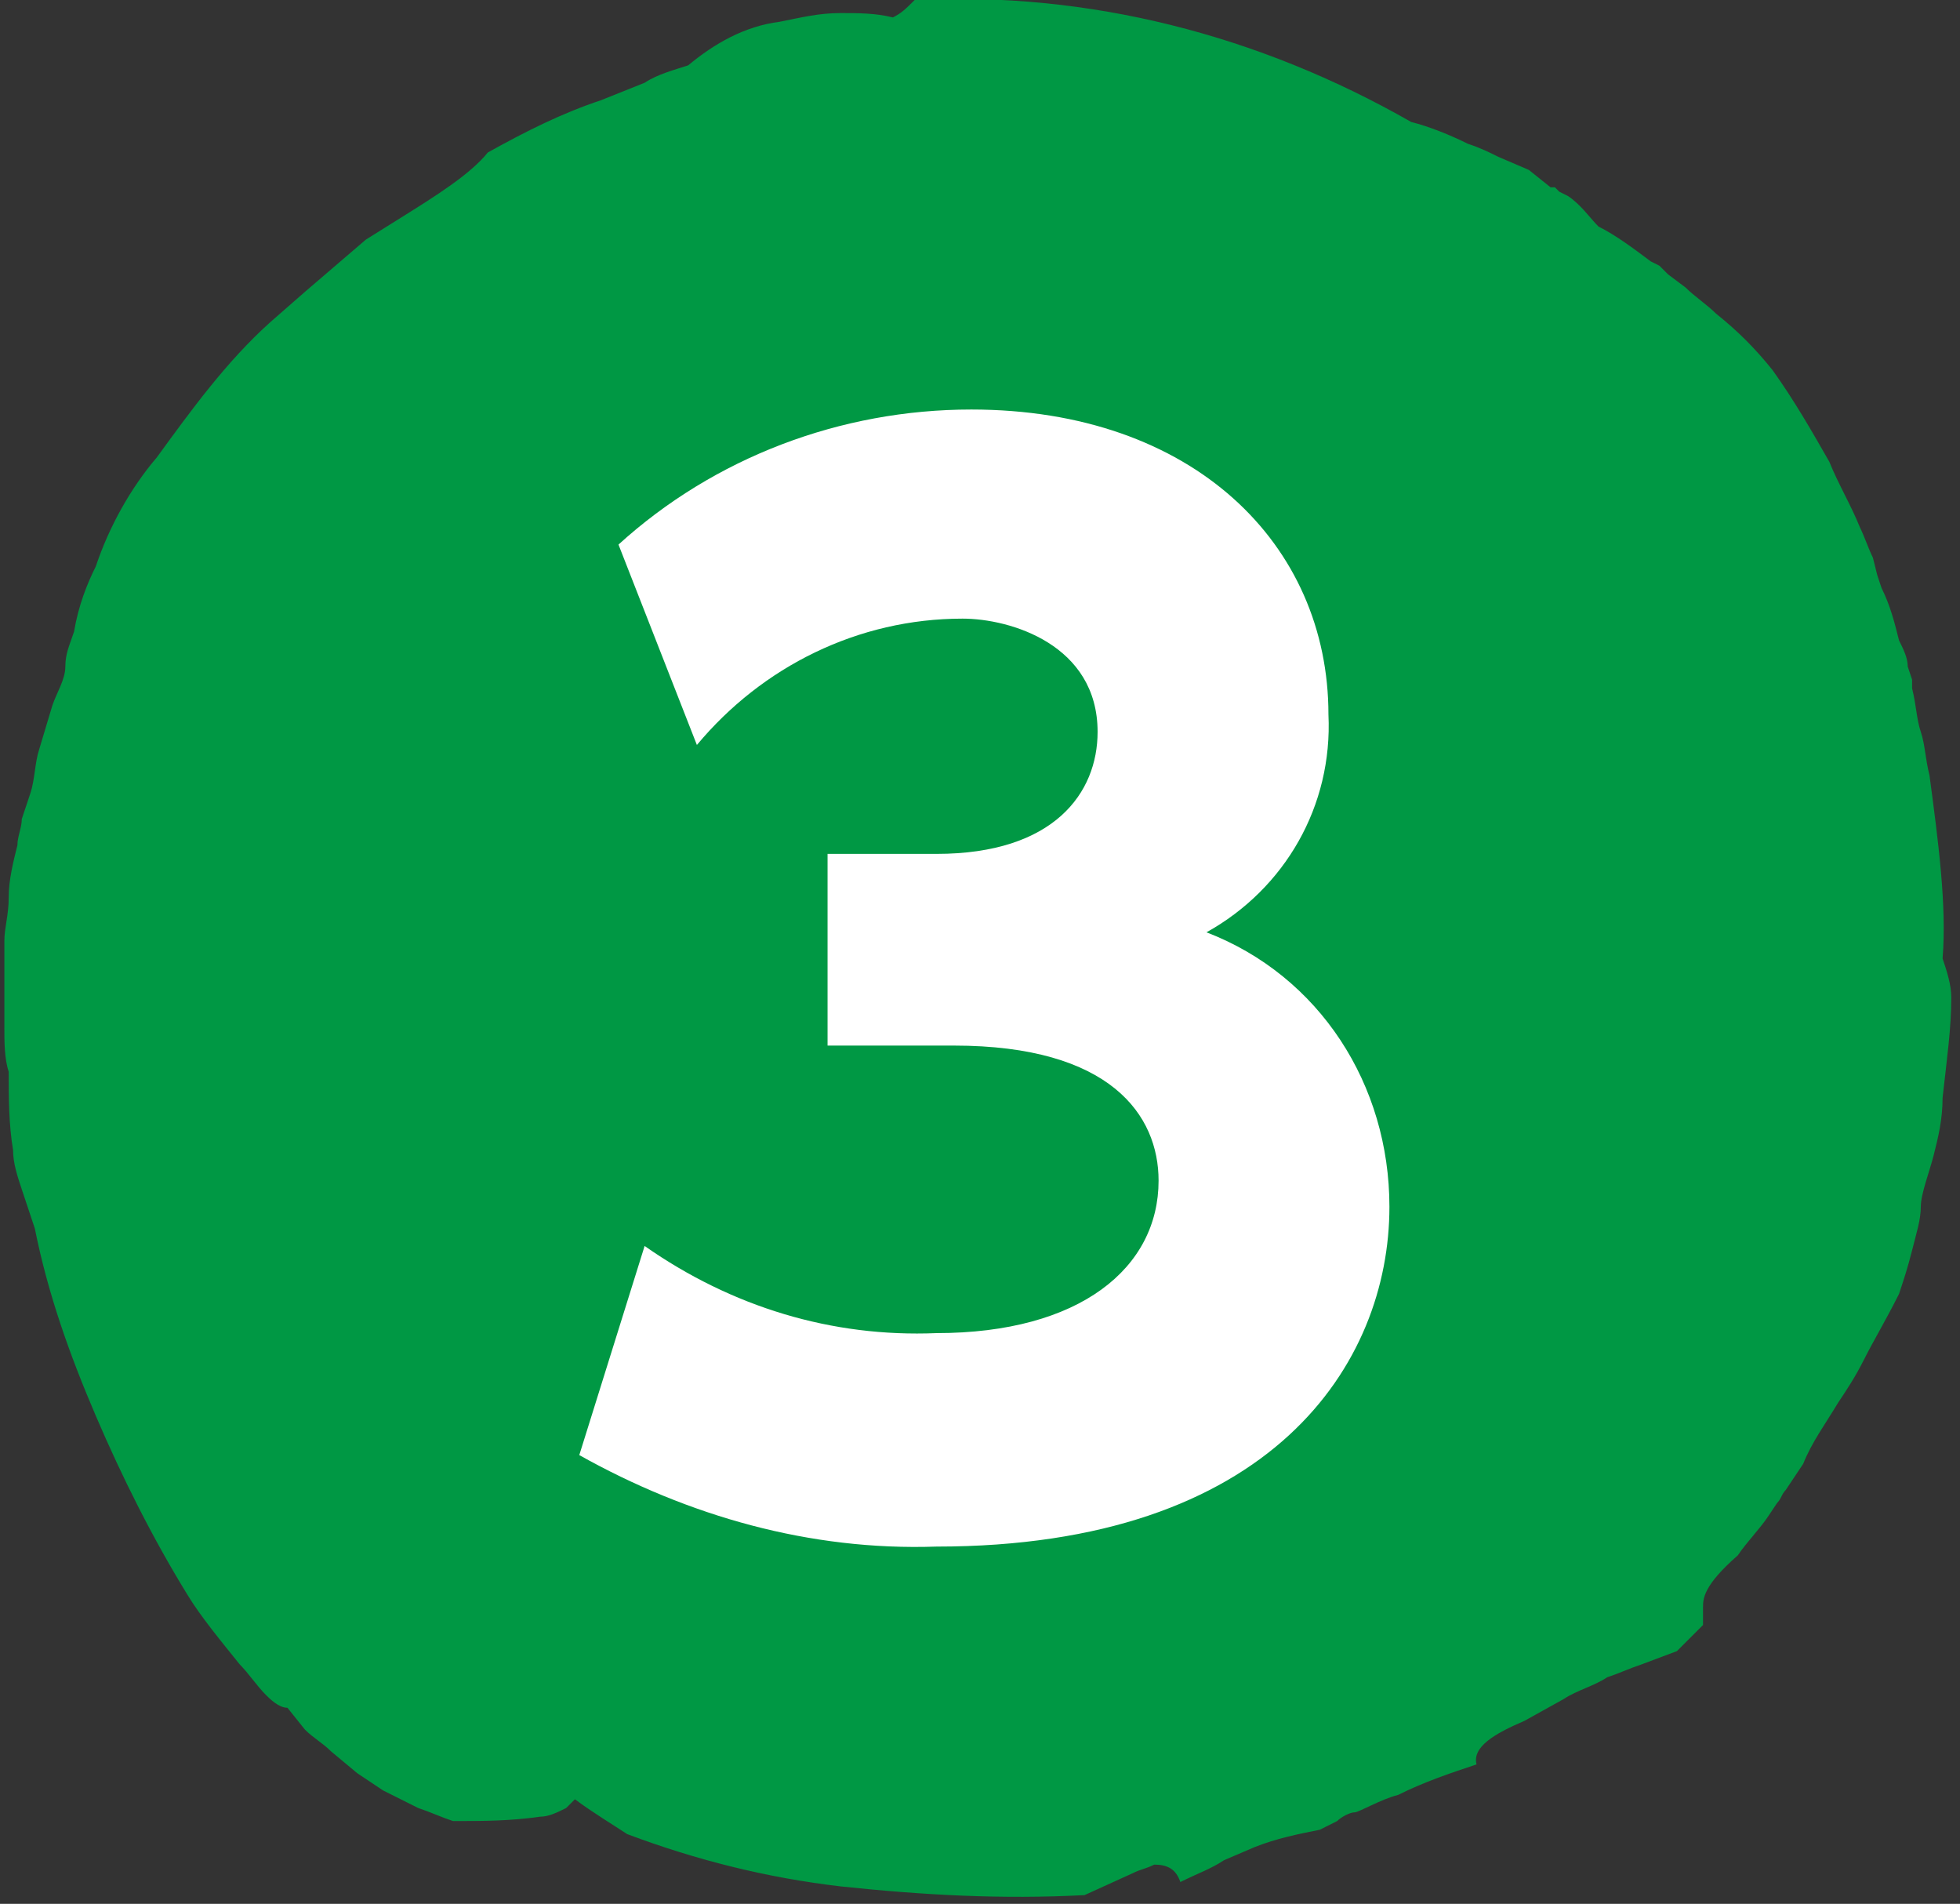
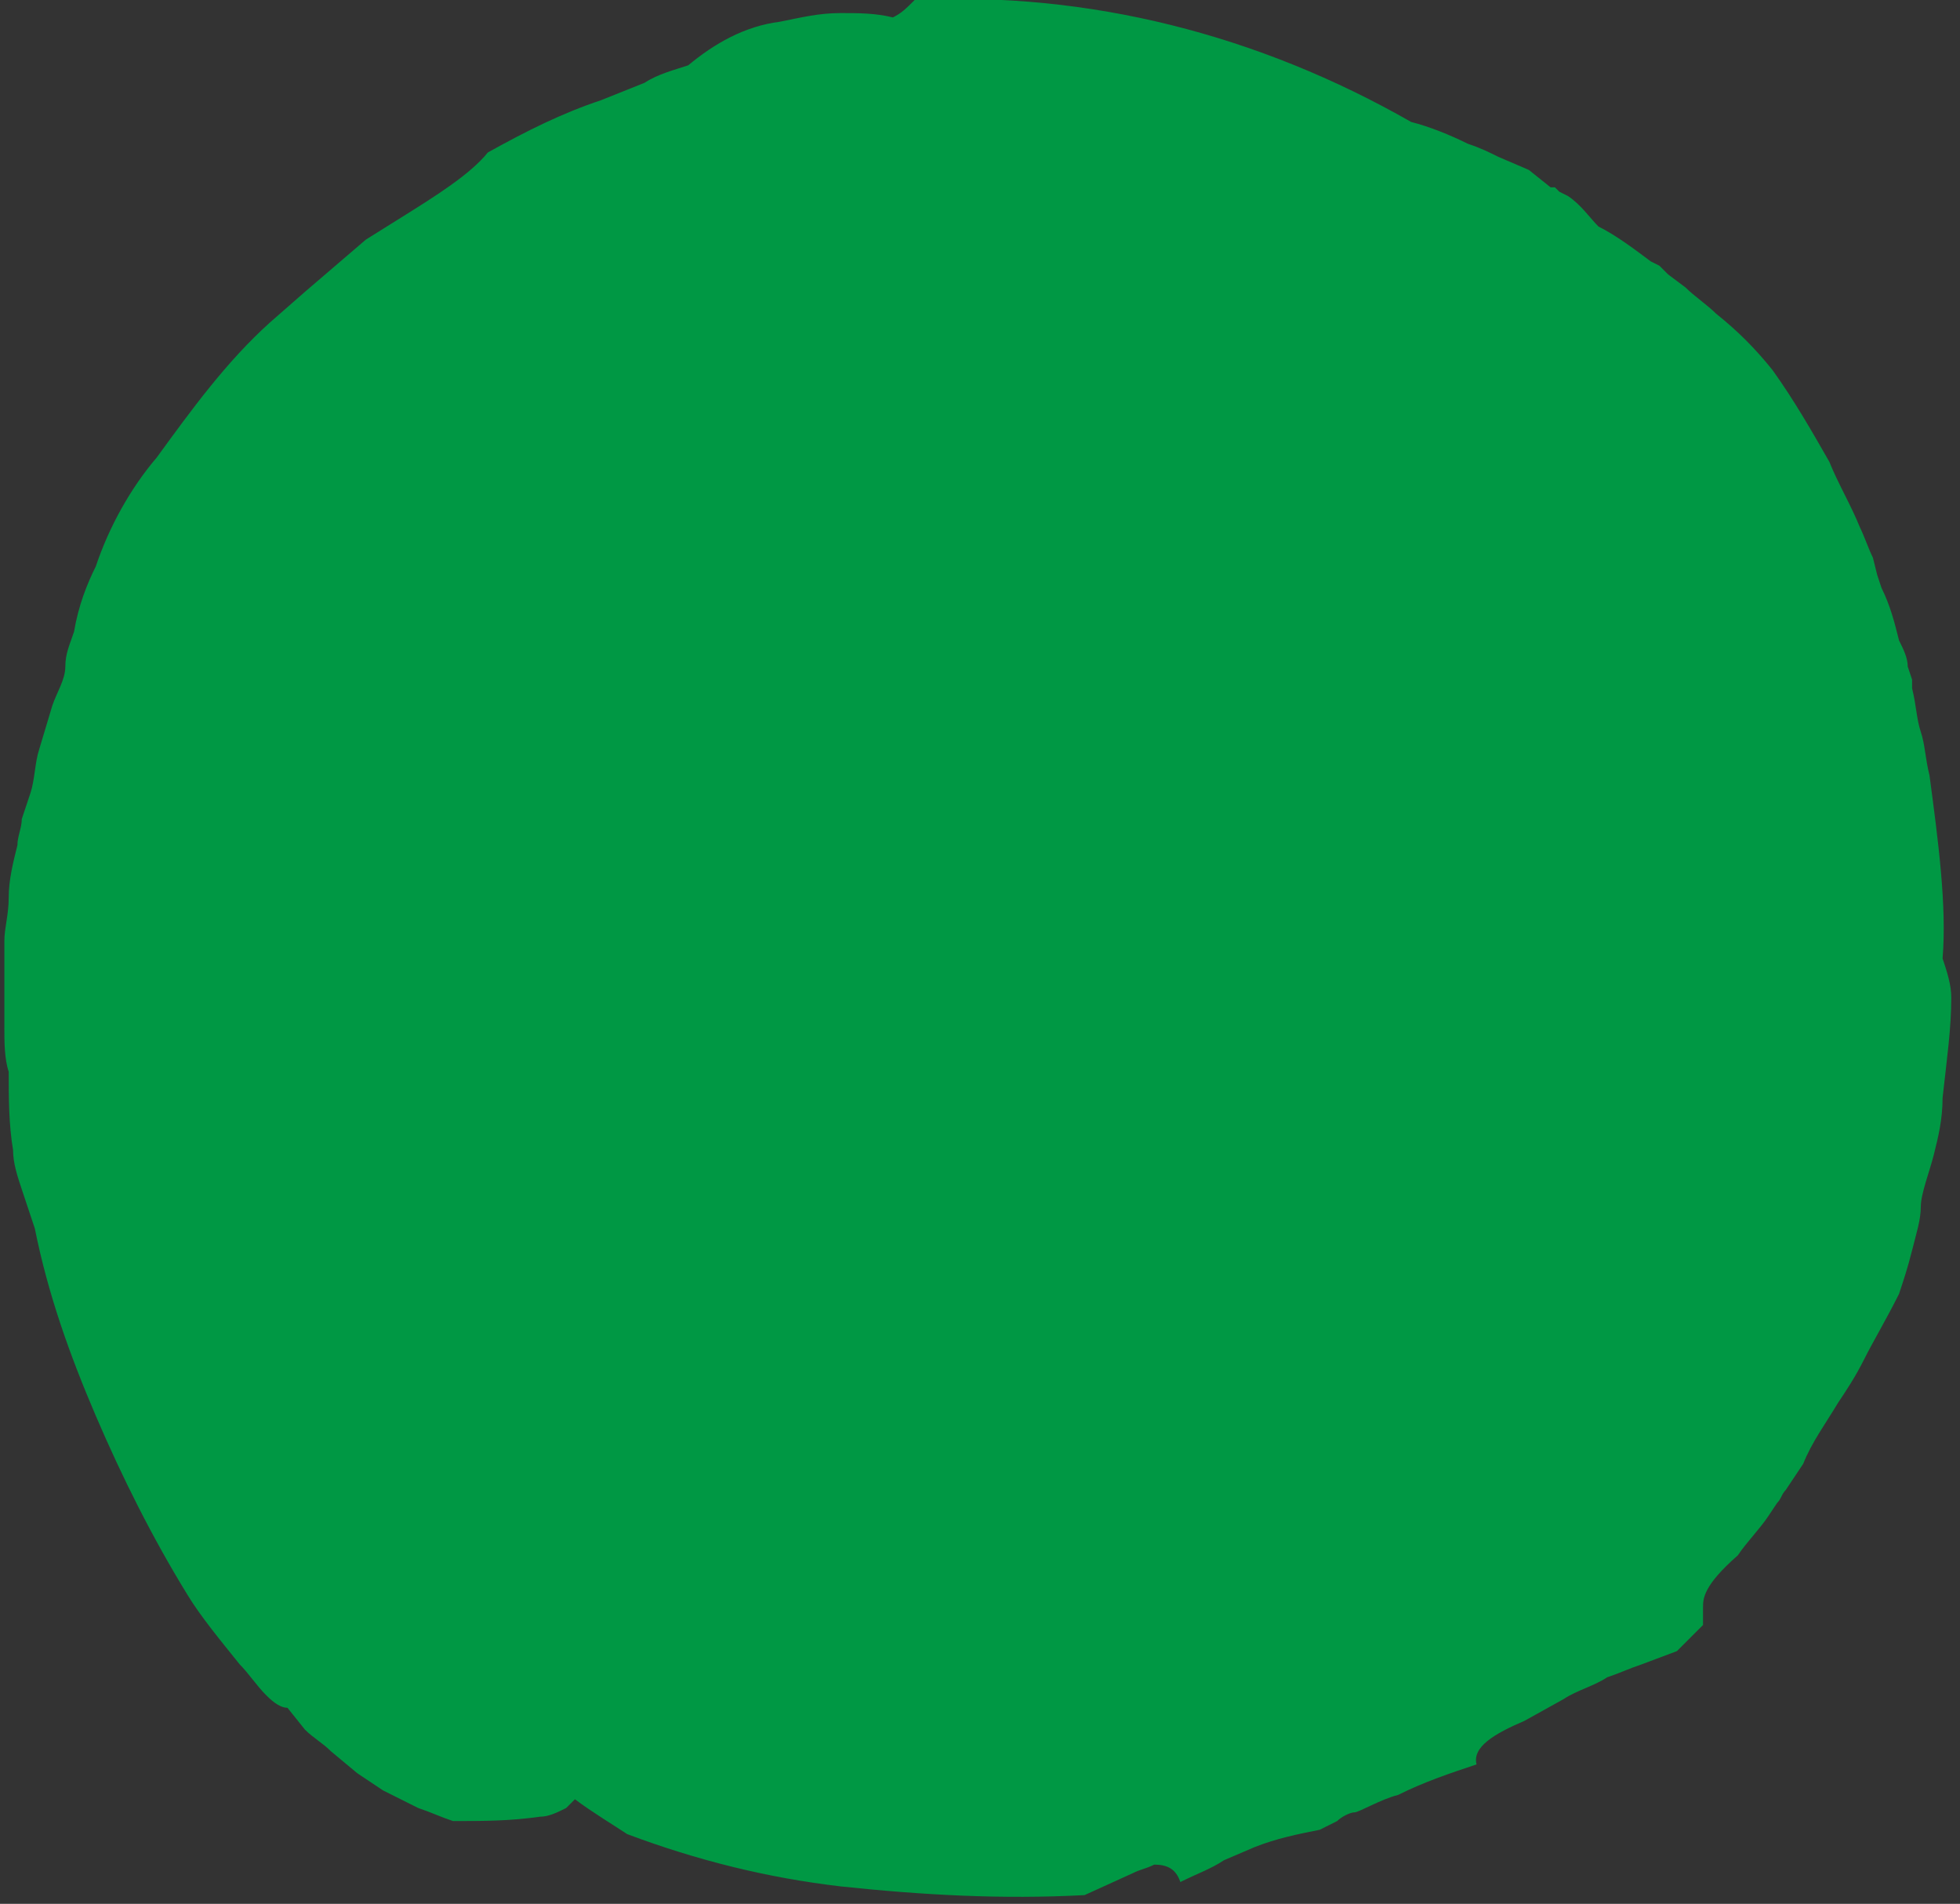
<svg xmlns="http://www.w3.org/2000/svg" width="45" height="43.7" viewBox="0 0 45 43.7">
  <rect x="0" y="0" width="45" height="43.7" fill="#333333" stroke="none" />
  <path fill="#009844" d="M44.3 17.8c-.1-.4-.1-.7-.2-1s-.1-.6-.2-1v-.2l-.1-.3c0-.2-.1-.4-.2-.6-.1-.4-.2-.8-.4-1.2l-.1-.3-.1-.4c-.1-.2-.2-.5-.3-.7-.2-.5-.5-1-.7-1.5-.4-.7-.8-1.4-1.3-2.1-.4-.5-.8-.9-1.3-1.3-.2-.2-.5-.4-.7-.6l-.4-.3-.2-.2-.2-.1c-.4-.3-.8-.6-1.2-.8-.2-.2-.4-.5-.7-.7l-.2-.1-.1-.1h-.1l-.5-.4-.7-.3c-.2-.1-.4-.2-.7-.3-.4-.2-.9-.4-1.3-.5C28.9.8 25-.2 21 0c-.2.2-.3.3-.5.4-.4-.1-.8-.1-1.2-.1-.5 0-.9.1-1.4.2-.8.1-1.5.5-2.1 1-.3.1-.7.2-1 .4l-1 .4c-.9.3-1.7.7-2.6 1.2-.4.5-1.2 1-2 1.5l-.8.5-.7.6-.7.6-.8.7c-1 .9-1.8 2-2.6 3.1-.6.7-1.1 1.6-1.4 2.5-.2.4-.4.9-.5 1.5-.1.3-.2.5-.2.8s-.2.6-.3.9l-.3 1c-.1.3-.1.7-.2 1l-.2.6c0 .2-.1.4-.1.6-.1.4-.2.8-.2 1.2s-.1.7-.1 1v2c0 .3 0 .7.1 1 0 .6 0 1.2.1 1.8 0 .3.1.6.2.9l.3.9c.3 1.5.8 2.9 1.4 4.3.6 1.4 1.3 2.8 2.1 4.1.3.5.8 1.1 1.2 1.6.2.2.4.5.6.7.1.1.3.3.5.3l.4.5c.2.2.4.3.6.5l.6.5.6.4.8.4c.3.1.5.2.8.3.7 0 1.3 0 2-.1.2 0 .4-.1.6-.2l.2-.2c.4.3.9.6 1.2.8 1.6.6 3.2 1 4.9 1.2 1.9.2 3.7.3 5.6.2L26 43c.2-.1.3-.1.5-.2.3 0 .5.1.6.4.4-.2.7-.3 1-.5l.7-.3c.5-.2 1-.3 1.5-.4l.4-.2c.1-.1.3-.2.4-.2s.6-.3 1-.4c.6-.3 1.2-.5 1.8-.7-.1-.4.4-.7 1.1-1l.9-.5c.3-.2.7-.3 1-.5.3-.1.5-.2.8-.3l.8-.3.6-.6v-.4c0-.2 0-.5.8-1.2.2-.3.5-.6.7-.9l.2-.3c.1-.1.1-.2.2-.3l.4-.6c.2-.5.5-.9.8-1.4.2-.3.4-.6.6-1s.5-.9.8-1.5c.1-.3.2-.6.3-1s.2-.7.2-1 .2-.8.3-1.2.2-.8.2-1.3c.1-.9.2-1.6.2-2.3 0-.3-.1-.6-.2-.9.1-1.2-.1-2.7-.3-4.2z" />
-   <path fill="#FFF" d="M14.8 28.6c2 1.4 4.3 2.1 6.7 2 3.3 0 5.1-1.5 5.1-3.5 0-1.5-1.1-3.1-4.7-3.1H19v-4.4h2.5c2.7 0 3.7-1.4 3.7-2.8 0-2-2-2.6-3.1-2.6-2.4 0-4.6 1.1-6.1 2.9l-1.8-4.6c2.2-2 5.1-3.1 8.1-3.1 5.1 0 8.2 3.1 8.2 7 .1 2.1-1 4-2.8 5 2.6 1 4.2 3.5 4.2 6.3 0 3.6-2.7 7.8-10.4 7.8-2.9.1-5.7-.7-8.2-2.1l1.5-4.8z" />
</svg>